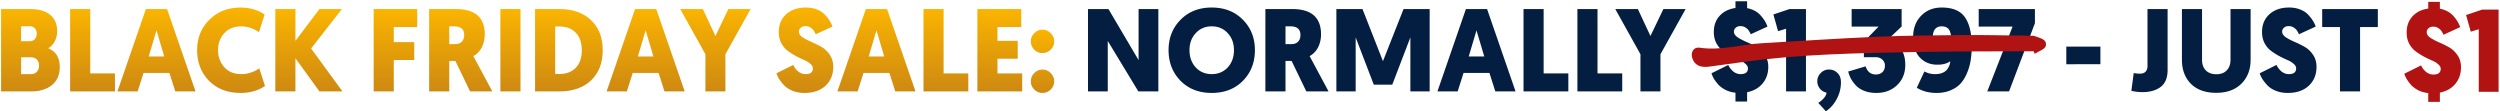
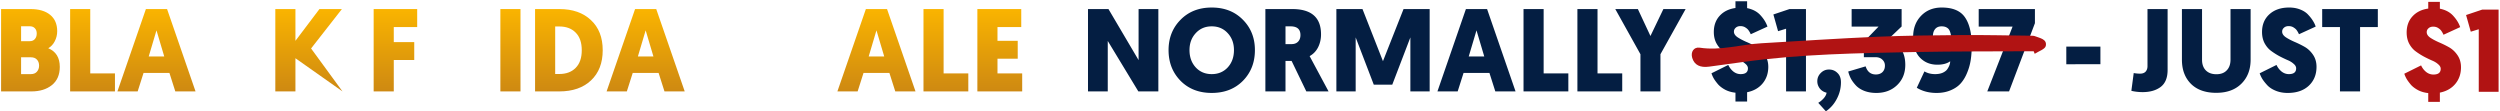
<svg xmlns="http://www.w3.org/2000/svg" width="1325" height="59" fill="none">
  <path d="M1324.25 5.106v43.545h-10.51V15.495l-4.23 1.306-2.49-8.833 8.52-2.862h8.71ZM1286.97 54v-4.666c-1.95-.207-3.71-.705-5.28-1.492-1.58-.83-2.87-1.784-3.86-2.862-.95-1.12-1.72-2.156-2.3-3.11-.54-.954-.96-1.887-1.25-2.8l8.9-4.416a9.559 9.559 0 0 0 2.67 3.483c1.16.913 2.45 1.369 3.86 1.369 2.57 0 3.86-1.016 3.86-3.048 0-.871-.46-1.68-1.37-2.426-.87-.788-1.97-1.452-3.3-1.99a65.494 65.494 0 0 1-4.35-2.116 37.354 37.354 0 0 1-4.36-2.8c-1.32-.995-2.44-2.342-3.36-4.043-.87-1.7-1.3-3.65-1.3-5.847 0-3.442 1.01-6.283 3.05-8.522 2.07-2.281 4.87-3.67 8.39-4.168V1h6.16v3.608c3.03.622 5.39 1.887 7.09 3.795 1.75 1.907 2.97 3.898 3.67 5.971l-8.83 4.044c-.37-.83-.75-1.493-1.12-1.99-.33-.54-.89-1.058-1.68-1.556-.75-.498-1.64-.746-2.67-.746-1.04 0-1.87.29-2.49.87-.62.54-.94 1.224-.94 2.053 0 1.079.63 2.053 1.87 2.924 1.25.83 2.76 1.638 4.54 2.426a51.85 51.85 0 0 1 5.35 2.613c1.78.995 3.3 2.405 4.54 4.23 1.25 1.825 1.87 3.96 1.87 6.407 0 3.442-1 6.366-2.99 8.771-1.99 2.405-4.72 3.96-8.21 4.666V54h-6.16Z" fill="#B11313" />
  <path d="M1260.25 14.34h-9.41v34.106h-10.66V14.34h-9.42V4.8h29.49v9.54Zm-47.03-10.35c2.2 0 4.18.355 5.92 1.06 1.79.708 3.21 1.643 4.24 2.807 1.09 1.164 1.92 2.244 2.5 3.241.62.957 1.1 1.954 1.43 2.993l-8.85 4.054c-.38-.832-.75-1.497-1.12-1.997-.34-.54-.9-1.06-1.69-1.557-.74-.5-1.64-.75-2.68-.75-1.04 0-1.87.292-2.49.873-.63.54-.94 1.226-.94 2.059 0 1.08.63 2.056 1.87 2.93 1.25.832 2.77 1.642 4.56 2.431 1.78.748 3.57 1.622 5.36 2.62 1.78.996 3.3 2.41 4.55 4.24 1.25 1.828 1.87 3.968 1.87 6.42 0 4.115-1.37 7.462-4.12 10.04-2.74 2.535-6.46 3.803-11.16 3.803-2.28 0-4.36-.374-6.23-1.122-1.87-.748-3.37-1.706-4.49-2.868-1.12-1.207-2.02-2.329-2.68-3.367a15.61 15.61 0 0 1-1.44-3.056l8.92-4.427a9.609 9.609 0 0 0 2.68 3.491c1.17.916 2.45 1.373 3.87 1.373 2.57 0 3.86-1.018 3.86-3.056 0-.873-.45-1.684-1.37-2.431-.87-.79-1.97-1.455-3.3-1.995a68.116 68.116 0 0 1-4.37-2.12 37.328 37.328 0 0 1-4.36-2.805c-1.33-.998-2.45-2.35-3.37-4.053-.87-1.706-1.31-3.659-1.31-5.862 0-3.906 1.31-7.045 3.93-9.414 2.62-2.37 6.09-3.554 10.41-3.554Zm-38.6 45.205c-5.74 0-10.2-1.58-13.4-4.74-3.2-3.2-4.8-7.46-4.8-12.781V4.802h10.66v26.872c0 2.37.66 4.24 1.99 5.611 1.37 1.372 3.24 2.058 5.61 2.058s4.2-.687 5.49-2.058c1.33-1.371 2-3.262 2-5.673V4.802h10.66v26.81c0 5.237-1.62 9.477-4.87 12.72-3.24 3.242-7.69 4.862-13.34 4.862Zm-25.79-44.393v32.297c0 4.115-1.23 7.108-3.68 8.978-2.45 1.829-5.63 2.744-9.54 2.744-2.08 0-4.07-.23-5.99-.686l1.25-9.416c1.12.209 2.25.313 3.37.313 1.29 0 2.26-.354 2.93-1.06.66-.748 1-1.706 1-2.869V4.802h10.66Zm-53.69 29.242V24.69h18.08v9.352l-18.08.002Zm-16.63-21.76-13.71 36.162h-11.54l13.41-34.355h-17.96v-9.29h29.8v7.482Zm-62.61 34.23 4.05-8.668c1.62.957 3.51 1.435 5.67 1.435 1.58 0 2.93-.25 4.05-.748 1.17-.54 2-1.206 2.5-1.995.54-.832.91-1.58 1.12-2.245.21-.666.31-1.268.31-1.809-1.66 1.206-3.93 1.808-6.79 1.808-3.79 0-6.88-1.267-9.29-3.803-2.37-2.536-3.56-6.152-3.56-10.85 0-4.57 1.39-8.311 4.18-11.221 2.83-2.951 6.48-4.427 10.97-4.427 5.86 0 9.98 1.746 12.35 5.238 2.37 3.45 3.55 8.438 3.55 14.963 0 2.66-.16 5.134-.5 7.42a28.623 28.623 0 0 1-1.87 6.796c-.87 2.203-1.99 4.093-3.36 5.673-1.33 1.538-3.12 2.785-5.37 3.74-2.2.958-4.71 1.436-7.54 1.436-3.99 0-7.48-.914-10.47-2.743Zm13.4-21.699c1.75 0 3.39-.727 4.93-2.181 0-1.372-.05-2.474-.13-3.306-.08-.83-.29-1.703-.62-2.619-.33-.955-.88-1.64-1.62-2.056-.71-.458-1.65-.687-2.81-.687-1.5 0-2.64.479-3.43 1.434-.79.957-1.18 2.245-1.18 3.867 0 1.663.41 3.012 1.24 4.053.88.997 2.08 1.495 3.62 1.495Zm-34.842 24.442c-2.328 0-4.427-.353-6.297-1.06-1.829-.708-3.325-1.664-4.489-2.869-1.123-1.206-2.016-2.41-2.681-3.616a17.417 17.417 0 0 1-1.434-3.804l9.227-2.742c.915 2.867 2.723 4.302 5.425 4.302 1.455 0 2.618-.417 3.491-1.248.873-.873 1.31-2.015 1.31-3.43 0-1.288-.458-2.347-1.372-3.178-.873-.873-2.12-1.31-3.741-1.31h-6.048v-8.168l7.794-8.043h-14.278v-9.29h26.495v9.229l-7.915 7.543c6.565 1.33 9.855 5.59 9.855 12.782 0 4.406-1.46 8.002-4.37 10.787-2.87 2.742-6.524 4.114-10.972 4.114Zm-30.785 5.238c.956-.54 1.891-1.31 2.806-2.307.914-.998 1.455-2.017 1.621-3.056-1.538-.374-2.743-1.122-3.616-2.244-.873-1.164-1.31-2.432-1.31-3.803 0-1.706.603-3.16 1.808-4.366 1.206-1.247 2.661-1.87 4.365-1.87 1.787 0 3.284.603 4.489 1.809 1.247 1.163 1.871 2.806 1.871 4.925 0 3.117-.728 6.047-2.183 8.791-1.413 2.743-3.346 4.947-5.798 6.61l-4.053-4.49Zm-6.512-49.693v43.644h-10.537V15.214l-4.24 1.31-2.494-8.854 8.542-2.868h8.729Zm-37.366 49.005v-4.675c-1.953-.209-3.72-.707-5.299-1.496-1.58-.833-2.868-1.789-3.866-2.869-.956-1.123-1.725-2.162-2.307-3.117-.511-.89-.929-1.83-1.247-2.806l8.916-4.427a9.61 9.61 0 0 0 2.681 3.491c1.164.916 2.453 1.373 3.866 1.373 2.577 0 3.866-1.018 3.866-3.056 0-.873-.458-1.684-1.372-2.431-.873-.79-1.975-1.455-3.305-1.995a67.859 67.859 0 0 1-4.364-2.12 37.48 37.48 0 0 1-4.365-2.806c-1.33-.998-2.452-2.349-3.367-4.053-.872-1.704-1.309-3.657-1.309-5.86 0-3.45 1.018-6.299 3.055-8.542 2.079-2.286 4.884-3.68 8.417-4.178V.687h6.173v3.616c3.034.623 5.404 1.89 7.108 3.803 1.746 1.912 2.972 3.906 3.678 5.986l-8.853 4.051c-.374-.83-.748-1.495-1.122-1.995-.333-.54-.894-1.06-1.684-1.559-.748-.498-1.642-.748-2.681-.748-1.039 0-1.87.292-2.494.873-.623.54-.935 1.226-.935 2.059 0 1.08.623 2.056 1.87 2.93 1.247.83 2.765 1.642 4.552 2.431a53.052 53.052 0 0 1 5.362 2.619c1.787.997 3.305 2.41 4.551 4.24 1.247 1.83 1.871 3.97 1.871 6.421 0 3.45-.998 6.38-2.993 8.791-1.995 2.412-4.738 3.97-8.23 4.678v4.924h-6.173Zm-39.756-5.361h-10.6V28.744L856.097 4.802h11.971l6.671 14.277 6.859-14.277h11.784l-13.343 23.942v19.702Zm-20.259 0h-23.756V4.802h10.662v34.105h13.094v9.539Zm-28.557 0h-23.755V4.802h10.662v34.105h13.093v9.539Zm-41.823-9.79h-13.717l-3.117 9.79h-10.724L776.93 4.801h11.223l15.089 43.643h-10.724l-3.118-9.788Zm-2.743-8.727-4.115-13.842-4.115 13.841h8.23Zm-48.763 14.963h-9.789l-9.602-25.065v28.619h-10.225V4.802h13.841l10.849 27.62 10.911-27.62h13.842v43.644h-10.225V19.827l-9.602 25.064Zm-37.751-26.686c0 2.495-.519 4.78-1.559 6.858-1.039 2.038-2.535 3.596-4.489 4.677l10.039 18.705H692.35l-7.794-16.148h-3.242v16.148h-10.662V4.802h14.216c10.183 0 15.275 4.468 15.275 13.404Zm-16.148-4.24h-2.681v9.415h3.179c1.455 0 2.598-.416 3.43-1.247.873-.872 1.309-2.058 1.309-3.553 0-3.076-1.746-4.614-5.237-4.614Zm-25.257 28.868c-4.24 4.281-9.747 6.422-16.523 6.422-6.775 0-12.283-2.14-16.522-6.422-4.24-4.323-6.36-9.747-6.36-16.273 0-6.442 2.12-11.804 6.36-16.085 4.239-4.323 9.747-6.485 16.522-6.485 6.776 0 12.283 2.162 16.523 6.485 4.24 4.28 6.36 9.643 6.36 16.085 0 6.526-2.12 11.95-6.36 16.273Zm-8.043-25.252c-2.203-2.41-5.03-3.616-8.48-3.616s-6.276 1.207-8.479 3.617c-2.203 2.37-3.305 5.363-3.305 8.979 0 3.7 1.102 6.753 3.305 9.165 2.203 2.37 5.029 3.554 8.479 3.554 3.45 0 6.277-1.185 8.48-3.554 2.203-2.41 3.304-5.466 3.304-9.165 0-3.617-1.101-6.61-3.304-8.98Zm-47.372 30.864L587.112 21.7v26.747h-10.474V4.801h10.848l15.962 27.06V4.8h10.475v43.643l-10.6.002Z" fill="#041E42" />
-   <path d="M556.871 47.449c-1.205 1.205-2.66 1.808-4.364 1.808-1.705 0-3.159-.603-4.365-1.808-1.205-1.206-1.808-2.66-1.808-4.365 0-1.704.603-3.16 1.808-4.364 1.206-1.247 2.66-1.87 4.365-1.87 1.704 0 3.159.623 4.364 1.87 1.247 1.205 1.871 2.66 1.871 4.364 0 1.704-.624 3.16-1.871 4.365Zm0-21.137c-1.205 1.206-2.66 1.808-4.364 1.808-1.705 0-3.159-.602-4.365-1.808-1.205-1.205-1.808-2.66-1.808-4.364 0-1.704.603-3.16 1.808-4.365 1.206-1.247 2.66-1.87 4.365-1.87 1.704 0 3.159.623 4.364 1.87 1.247 1.206 1.871 2.66 1.871 4.365 0 1.704-.624 3.159-1.871 4.364Z" fill="url(#a)" />
  <path d="M541.761 48.446h-23.756V4.802h23.257v9.54h-12.595v7.294h10.724v9.477h-10.724v7.794h13.094v9.539Z" fill="url(#b)" />
  <path d="M513.204 48.446h-23.755V4.802h10.661v34.105h13.094v9.539Z" fill="url(#c)" />
  <path d="M471.381 38.657h-13.717l-3.117 9.79h-10.724l15.088-43.645h11.223l15.089 43.644h-10.724l-3.118-9.79Zm-2.743-8.728-4.115-13.842-4.115 13.842h8.23Z" fill="url(#d)" />
-   <path d="M427.095 3.991c2.203 0 4.177.354 5.923 1.06 1.787.707 3.201 1.642 4.24 2.806 1.08 1.164 1.912 2.244 2.494 3.242.61.93 1.092 1.936 1.434 2.993l-8.854 4.053c-.374-.832-.748-1.497-1.122-1.996-.333-.54-.894-1.06-1.684-1.558-.748-.5-1.642-.749-2.681-.749-1.039 0-1.87.291-2.494.873-.623.54-.935 1.226-.935 2.058 0 1.08.624 2.057 1.871 2.93 1.247.832 2.764 1.642 4.551 2.432a53.039 53.039 0 0 1 5.362 2.62c1.787.996 3.305 2.41 4.552 4.24 1.247 1.827 1.87 3.968 1.87 6.42 0 4.115-1.372 7.462-4.115 10.04-2.743 2.534-6.463 3.802-11.16 3.802-2.287 0-4.365-.374-6.235-1.122-1.871-.748-3.367-1.705-4.49-2.868-1.122-1.206-2.016-2.328-2.681-3.367-.623-1.04-1.101-2.058-1.434-3.055l8.916-4.427a9.6 9.6 0 0 0 2.681 3.491c1.164.915 2.453 1.372 3.866 1.372 2.577 0 3.866-1.018 3.866-3.055 0-.873-.458-1.684-1.372-2.432-.873-.79-1.974-1.455-3.305-1.995a67.814 67.814 0 0 1-4.364-2.12 37.377 37.377 0 0 1-4.364-2.805c-1.331-.998-2.453-2.349-3.367-4.053-.873-1.705-1.31-3.658-1.31-5.86 0-3.908 1.31-7.047 3.928-9.416 2.619-2.37 6.09-3.554 10.413-3.554Z" fill="url(#e)" />
-   <path d="M384.47 48.446h-10.599V28.744L360.528 4.802h11.971l6.671 14.278 6.859-14.278h11.784L384.47 28.744v19.702Z" fill="url(#f)" />
  <path d="M349.057 38.657H335.34l-3.117 9.79h-10.724l15.088-43.645h11.223l15.089 43.644h-10.725l-3.117-9.79Zm-2.743-8.728-4.115-13.842-4.116 13.842h8.231Z" fill="url(#g)" />
  <path d="M283.586 4.802h12.844c7.066 0 12.657 1.953 16.772 5.86 4.157 3.866 6.235 9.187 6.235 15.962s-2.078 12.117-6.235 16.024c-4.115 3.866-9.706 5.798-16.772 5.798h-12.844V4.802Zm12.844 9.228h-2.182v25.189h2.182c3.658 0 6.547-1.081 8.667-3.242 2.161-2.162 3.242-5.28 3.242-9.353 0-4.073-1.081-7.19-3.242-9.352-2.12-2.162-5.009-3.242-8.667-3.242Z" fill="url(#h)" />
  <path d="M275.86 4.802v43.644h-10.662V4.802h10.662Z" fill="url(#i)" />
-   <path d="M256.938 18.207c0 2.494-.52 4.78-1.559 6.858-1.039 2.037-2.535 3.596-4.489 4.677l10.038 18.704h-11.784l-7.793-16.148h-3.242v16.148h-10.662V4.802h14.215c10.184 0 15.276 4.468 15.276 13.405Zm-16.148-4.24h-2.681v9.415h3.179c1.455 0 2.598-.416 3.43-1.247.872-.873 1.309-2.058 1.309-3.554 0-3.076-1.746-4.614-5.237-4.614Z" fill="url(#j)" />
  <path d="M219.549 31.8H208.7v16.646h-10.662V4.802h23.069v9.54H208.7v7.98h10.849V31.8Z" fill="url(#k)" />
-   <path d="M156.58 4.802v16.834l12.719-16.834h11.909l-16.336 20.887 16.648 22.757h-12.221L156.58 30.864v17.582h-10.662V4.802h10.662Z" fill="url(#l)" />
-   <path d="M127.532 49.257c-6.941 0-12.532-2.14-16.772-6.422-4.198-4.323-6.297-9.747-6.297-16.273 0-6.443 2.161-11.805 6.484-16.086 4.323-4.323 9.851-6.485 16.585-6.485 4.863 0 9.103 1.226 12.719 3.68l-2.992 9.351c-3.035-2.036-6.152-3.055-9.353-3.055-3.824 0-6.837 1.206-9.04 3.616-2.203 2.411-3.305 5.404-3.305 8.98 0 3.573 1.102 6.587 3.305 9.04 2.203 2.452 5.216 3.678 9.04 3.678 3.326 0 6.505-1.018 9.54-3.055l2.993 9.352c-3.617 2.453-7.919 3.68-12.907 3.68Z" fill="url(#m)" />
+   <path d="M156.58 4.802v16.834l12.719-16.834h11.909l-16.336 20.887 16.648 22.757L156.58 30.864v17.582h-10.662V4.802h10.662Z" fill="url(#l)" />
  <path d="M89.795 38.657H76.078l-3.118 9.79H62.236L77.326 4.8h11.222l15.088 43.644H92.912l-3.117-9.788ZM87.05 29.93l-4.115-13.842L78.82 29.93h8.23Z" fill="url(#n)" />
  <path d="M60.926 48.446H37.17V4.802h10.662v34.105h13.093v9.539Z" fill="url(#o)" />
  <path d="M31.69 35.415c0 4.24-1.413 7.482-4.24 9.727-2.785 2.203-6.38 3.304-10.786 3.304H.578V4.802h15.587c4.448 0 7.918 1.018 10.412 3.055 2.494 2.037 3.74 4.926 3.74 8.666 0 1.913-.435 3.7-1.308 5.363-.831 1.62-1.974 2.847-3.43 3.678 4.074 1.704 6.11 4.988 6.11 9.85Zm-15.276-5.05h-5.237v8.916h5.175c1.372 0 2.432-.416 3.18-1.247.79-.873 1.184-1.954 1.184-3.242 0-1.33-.374-2.39-1.122-3.18-.748-.831-1.808-1.247-3.18-1.247Zm-.81-16.46h-4.427v7.918h4.552c1.205 0 2.12-.374 2.743-1.122.665-.748.997-1.725.997-2.93 0-1.206-.332-2.141-.997-2.806-.624-.707-1.58-1.06-2.868-1.06Z" fill="url(#p)" />
  <path d="M1077.83 27.155c-20.9.127-41.79.006-62.68.416-30.373.6-60.773 1.06-90.941 5.235-6.114.845-12.229 1.643-18.33 2.51-4.787.67-7.832-.846-8.984-4.565-.966-3.123.765-5.97 3.965-5.476 11.08 1.694 21.728-1.703 32.6-2.342 20.389-1.21 40.774-2.548 61.186-3.44 14.904-.644 29.844-.794 44.764-.91 12.34-.084 24.68.208 37.03.346.72.01 1.49.009 2.14.27 2.59 1.036 6.47 1.543 5.68 5.162-.37 1.727-3.8 2.8-5.86 4.158-.19-.455-.37-.91-.56-1.364h-.01Z" fill="#B11313" />
  <defs>
    <linearGradient id="a" x1="552.538" y1="15.713" x2="552.538" y2="49.257" gradientUnits="userSpaceOnUse">
      <stop stop-color="#FAB400" />
      <stop offset="1" stop-color="#CE8912" />
    </linearGradient>
    <linearGradient id="b" x1="529.883" y1="4.802" x2="529.883" y2="48.446" gradientUnits="userSpaceOnUse">
      <stop stop-color="#FAB400" />
      <stop offset="1" stop-color="#CE8912" />
    </linearGradient>
    <linearGradient id="c" x1="501.326" y1="4.802" x2="501.326" y2="48.446" gradientUnits="userSpaceOnUse">
      <stop stop-color="#FAB400" />
      <stop offset="1" stop-color="#CE8912" />
    </linearGradient>
    <linearGradient id="d" x1="464.523" y1="4.802" x2="464.523" y2="48.446" gradientUnits="userSpaceOnUse">
      <stop stop-color="#FAB400" />
      <stop offset="1" stop-color="#CE8912" />
    </linearGradient>
    <linearGradient id="e" x1="426.565" y1="3.991" x2="426.565" y2="49.257" gradientUnits="userSpaceOnUse">
      <stop stop-color="#FAB400" />
      <stop offset="1" stop-color="#CE8912" />
    </linearGradient>
    <linearGradient id="f" x1="379.17" y1="4.802" x2="379.17" y2="48.446" gradientUnits="userSpaceOnUse">
      <stop stop-color="#FAB400" />
      <stop offset="1" stop-color="#CE8912" />
    </linearGradient>
    <linearGradient id="g" x1="342.199" y1="4.802" x2="342.199" y2="48.446" gradientUnits="userSpaceOnUse">
      <stop stop-color="#FAB400" />
      <stop offset="1" stop-color="#CE8912" />
    </linearGradient>
    <linearGradient id="h" x1="301.511" y1="4.802" x2="301.511" y2="48.446" gradientUnits="userSpaceOnUse">
      <stop stop-color="#FAB400" />
      <stop offset="1" stop-color="#CE8912" />
    </linearGradient>
    <linearGradient id="i" x1="270.529" y1="4.802" x2="270.529" y2="48.446" gradientUnits="userSpaceOnUse">
      <stop stop-color="#FAB400" />
      <stop offset="1" stop-color="#CE8912" />
    </linearGradient>
    <linearGradient id="j" x1="244.188" y1="4.802" x2="244.188" y2="48.446" gradientUnits="userSpaceOnUse">
      <stop stop-color="#FAB400" />
      <stop offset="1" stop-color="#CE8912" />
    </linearGradient>
    <linearGradient id="k" x1="209.573" y1="4.802" x2="209.573" y2="48.446" gradientUnits="userSpaceOnUse">
      <stop stop-color="#FAB400" />
      <stop offset="1" stop-color="#CE8912" />
    </linearGradient>
    <linearGradient id="l" x1="163.719" y1="4.802" x2="163.719" y2="48.446" gradientUnits="userSpaceOnUse">
      <stop stop-color="#FAB400" />
      <stop offset="1" stop-color="#CE8912" />
    </linearGradient>
    <linearGradient id="m" x1="122.451" y1="3.991" x2="122.451" y2="49.257" gradientUnits="userSpaceOnUse">
      <stop stop-color="#FAB400" />
      <stop offset="1" stop-color="#CE8912" />
    </linearGradient>
    <linearGradient id="n" x1="82.936" y1="4.802" x2="82.936" y2="48.446" gradientUnits="userSpaceOnUse">
      <stop stop-color="#FAB400" />
      <stop offset="1" stop-color="#CE8912" />
    </linearGradient>
    <linearGradient id="o" x1="49.049" y1="4.802" x2="49.049" y2="48.446" gradientUnits="userSpaceOnUse">
      <stop stop-color="#FAB400" />
      <stop offset="1" stop-color="#CE8912" />
    </linearGradient>
    <linearGradient id="p" x1="16.134" y1="4.802" x2="16.134" y2="48.446" gradientUnits="userSpaceOnUse">
      <stop stop-color="#FAB400" />
      <stop offset="1" stop-color="#CE8912" />
    </linearGradient>
  </defs>
</svg>